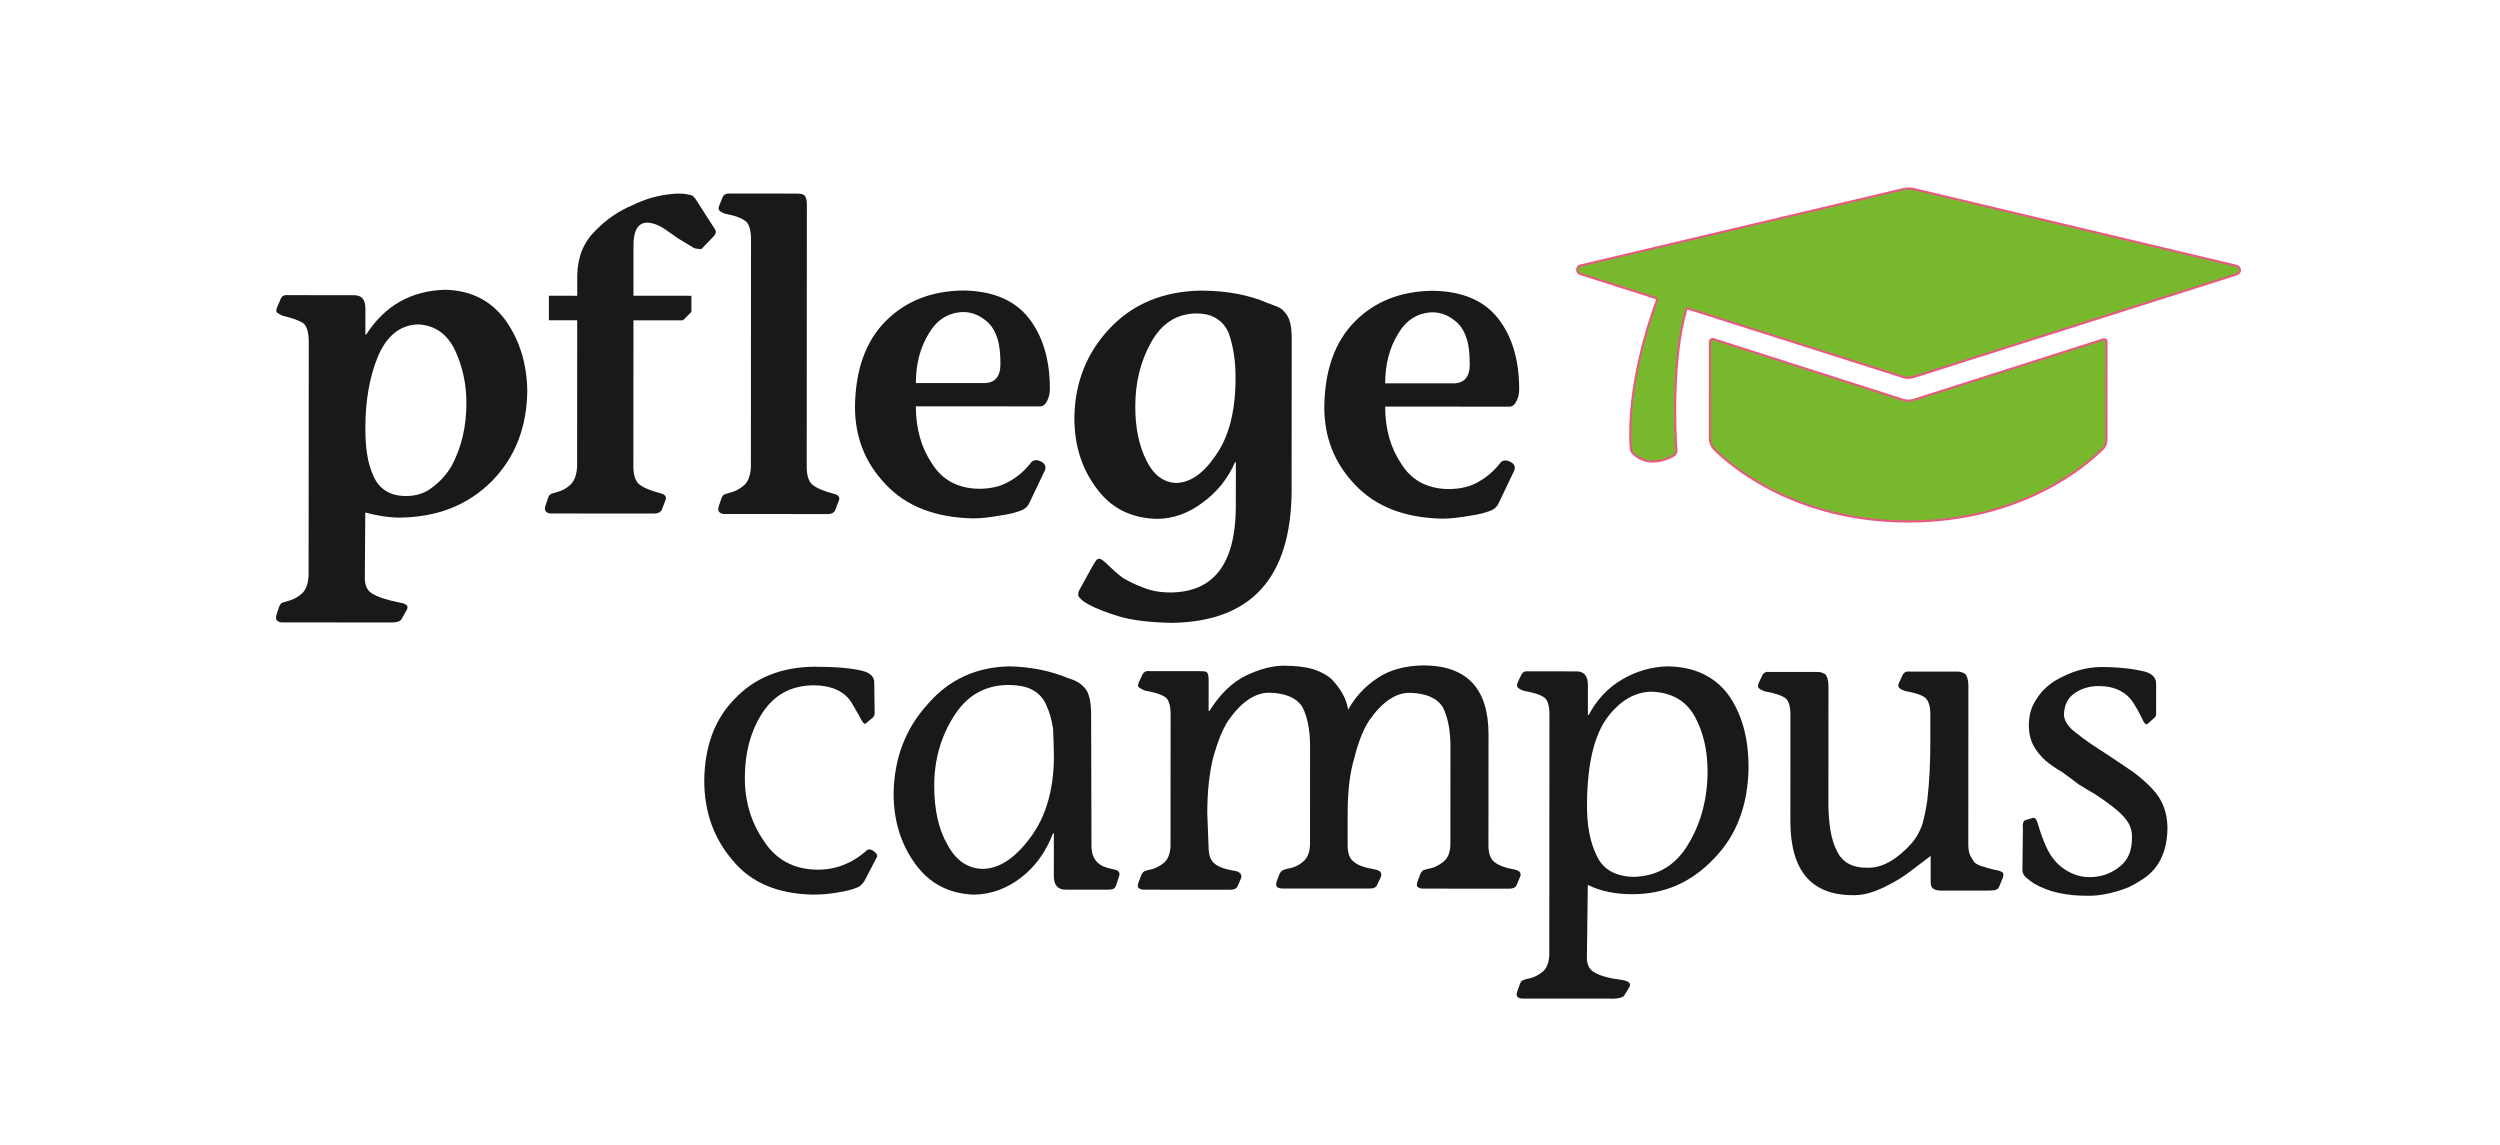
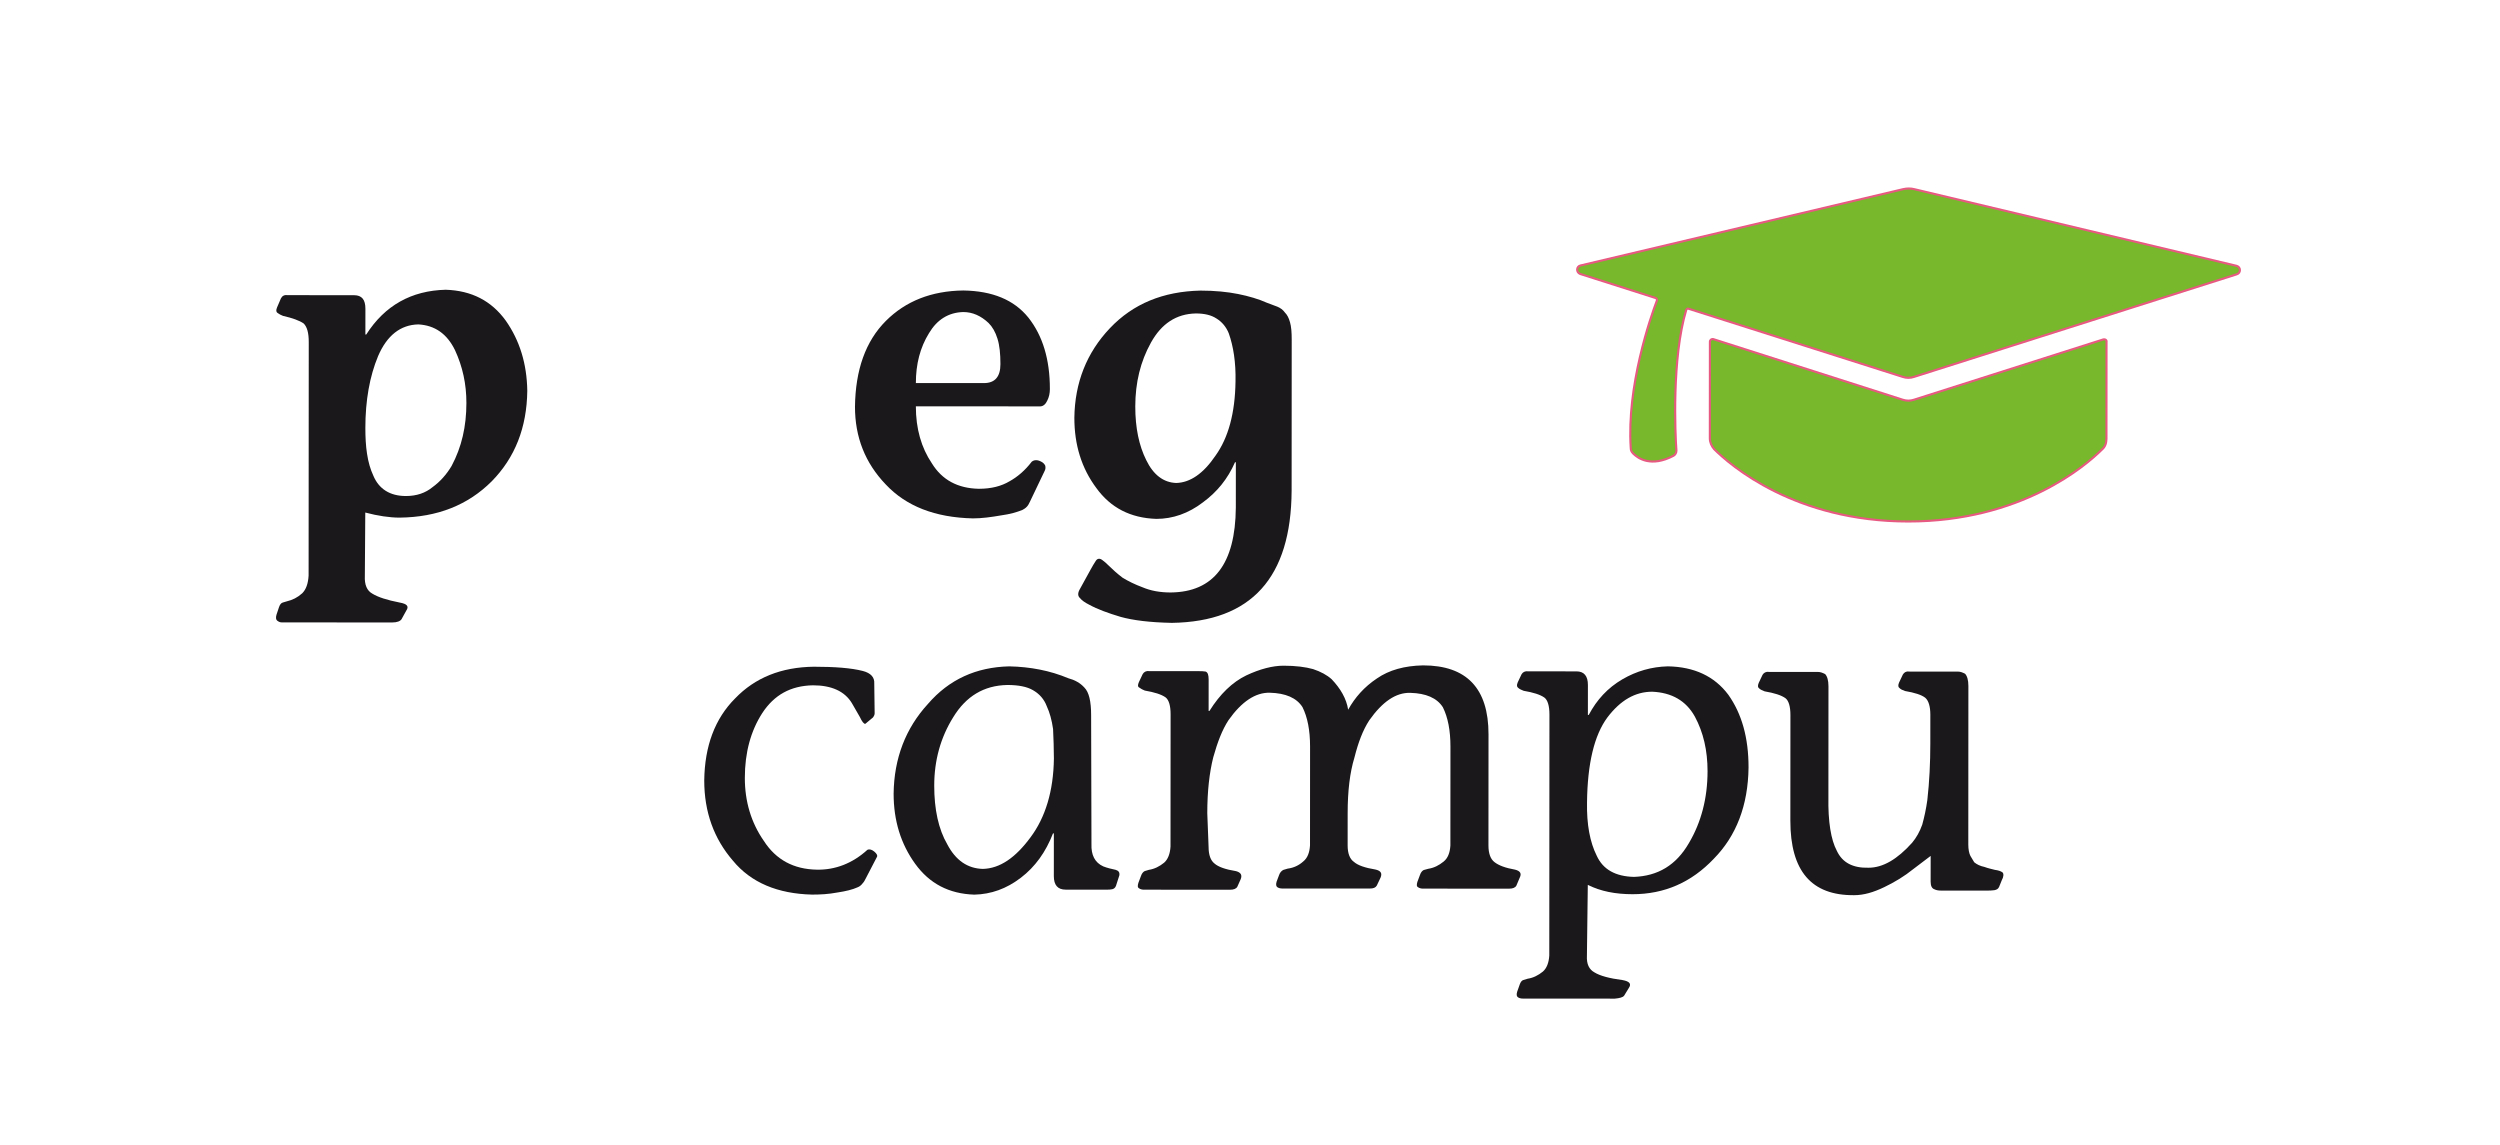
<svg xmlns="http://www.w3.org/2000/svg" id="Ebene_1" x="0px" y="0px" viewBox="0 0 1170.35 536.24" style="enable-background:new 0 0 1170.35 536.24;" xml:space="preserve">
  <style type="text/css">	.st0{fill:#1B181C;}	.st1{fill:#78B82C;stroke:#E75981;stroke-miterlimit:10;}</style>
  <g>
    <g>
-       <path class="st0" d="M323.67,146.01l-3.96,3.96l-23.16-0.01l-0.04,68.48c0,3.96,0.99,6.93,2.77,8.31   c1.98,1.58,5.34,2.97,9.89,4.16c2.37,0.6,3.17,1.78,2.17,3.76l-1.59,4.16c-0.59,0.99-1.78,1.58-3.37,1.58l-48.49-0.03   c-0.79,0-1.58-0.2-2.18-0.79c-0.59-0.4-0.79-1.19-0.39-2.77l1.19-3.56c0.4-1.19,0.99-1.98,1.78-2.18c0.59-0.2,1.39-0.4,1.98-0.59   c2.57-0.59,4.95-1.78,6.93-3.76c1.78-1.78,2.77-4.55,2.97-8.31l0.04-68.48l-13.26-0.01l0.01-11.48l13.26,0.01l0.01-9.7   c0.2-8.51,2.98-15.44,8.52-20.78c5.35-5.54,11.09-9.3,17.23-11.87c5.94-2.97,12.27-4.74,18.81-5.33c1.78-0.2,3.76-0.2,5.94,0   c1.19,0.2,2.18,0.4,2.97,0.6c0.79,0.4,1.38,0.99,1.78,1.58l9.29,14.45c0.59,0.99,0.39,2.18-0.79,3.36l-5.35,5.54   c-0.4,0.4-0.99,0.4-1.58,0.2c-0.79,0-1.58-0.2-2.18-0.4l-7.52-4.56c-1.98-1.39-4.15-2.97-6.53-4.56   c-2.37-1.58-4.95-2.58-7.72-2.78c-4.55,0-6.73,3.95-6.54,11.67l-0.01,22.56l27.12,0.02L323.67,146.01L323.67,146.01L323.67,146.01   z" />
-       <path class="st0" d="M338.35,92.18c0.59-1.19,1.58-1.58,2.97-1.58l31.47,0.02c1.78,0,2.97,0.2,3.76,0.79   c0.79,0.79,1.19,2.18,1.18,4.36l-0.07,122.91c0,3.96,0.99,6.93,2.77,8.31c1.98,1.58,5.34,2.97,9.89,4.16   c2.37,0.6,3.17,1.78,2.17,3.76l-1.59,4.16c-0.59,0.99-1.58,1.58-3.37,1.58l-48.49-0.03c-0.79,0-1.58-0.2-2.18-0.79   c-0.59-0.4-0.79-1.39-0.39-2.77l1.19-3.56c0.4-1.19,0.99-1.98,1.78-2.18c0.59-0.2,1.19-0.4,1.98-0.59   c2.57-0.59,4.95-1.78,7.13-3.76c1.78-1.78,2.77-4.55,2.97-8.31l0.06-106.29c0-4.35-0.79-7.32-2.37-8.71   c-1.98-1.58-5.14-2.77-9.7-3.57c-0.99-0.4-1.98-0.79-2.57-1.39c-0.59-0.4-0.79-1.19-0.2-2.57L338.35,92.18z" />
      <path class="st0" d="M428.75,190.21c-0.01,10.49,2.56,19.4,7.51,26.72c4.75,7.72,12.07,11.69,21.96,11.89   c5.74,0,10.49-1.18,14.45-3.55c3.56-1.98,7.13-4.94,10.3-9.1c1.19-0.99,2.77-0.99,4.55,0c0.79,0.4,1.38,0.99,1.78,1.78   c0.2,0.79,0.2,1.58-0.2,2.38l-6.34,13.26c-0.4,0.79-0.79,1.78-1.39,2.77c-0.59,0.99-1.58,1.78-2.77,2.37   c-2.38,0.99-5.74,1.98-10.1,2.57c-4.55,0.79-8.91,1.38-13.06,1.38c-17.81-0.41-31.27-5.76-40.76-15.86   c-9.69-10.1-14.44-22.18-14.43-36.43c0.21-17.22,4.97-30.68,14.47-40.17c9.31-9.3,21.38-14.04,36.23-14.23   c13.66,0.21,23.75,4.37,30.47,12.69c6.72,8.51,10.08,19.6,10.07,33.46c0,1.98-0.4,3.76-1.19,5.34c-0.79,1.78-1.98,2.77-3.37,2.77   L428.75,190.21L428.75,190.21z M460.62,179.34c5.15,0,7.72-2.96,7.72-8.9c0-4.75-0.39-8.71-1.38-11.88   c-0.99-3.17-2.37-5.54-4.15-7.33c-3.56-3.37-7.52-5.15-11.87-5.15c-6.93,0.19-12.27,3.56-16.04,9.89   c-4.16,6.73-6.14,14.45-6.15,23.35L460.62,179.34L460.62,179.34L460.62,179.34z" />
      <path class="st0" d="M510.44,266.85c0.99-1.78,1.78-3.17,2.58-4.35c0.79-1.19,1.98-1.19,3.17-0.2c0.59,0.4,1.78,1.39,3.36,2.97   c1.38,1.39,3.36,3.17,5.93,5.15c2.57,1.58,5.74,3.17,9.5,4.56c3.76,1.59,8.11,2.38,13.06,2.38c20.19-0.19,30.29-13.44,30.5-39.77   l0.01-21.18l-0.4,0c-3.37,7.72-8.32,13.85-15.05,18.79c-6.73,5.14-14.06,7.71-21.78,7.71c-12.07-0.4-21.37-5.16-28.1-14.47   c-6.92-9.31-10.28-20.19-10.27-32.86c0.21-16.43,5.76-30.48,16.65-41.95c10.89-11.47,24.95-17.2,42.37-17.59   c6.73,0,12.67,0.6,17.61,1.59c4.95,0.99,9.7,2.38,13.65,4.16c1.58,0.59,3.17,1.19,4.75,1.78c1.39,0.59,2.57,1.39,3.56,2.77   c0.99,0.99,1.78,2.38,2.37,4.55c0.59,1.98,0.79,4.75,0.79,8.12l-0.04,70.66c-0.22,40.77-18.84,61.35-56.05,61.92   c-10.29-0.2-18.21-1.2-23.95-2.79c-5.94-1.78-10.88-3.57-14.84-5.75c-1.98-0.99-3.36-1.98-4.35-3.17   c-0.99-0.99-0.99-2.38,0.2-4.35L510.44,266.85z M559.8,146.74c-9.1,0.19-16.04,4.74-20.99,13.64c-4.95,8.9-7.33,18.8-7.34,29.88   c-0.01,10.09,1.77,18.41,5.13,25.14c3.36,6.93,8.11,10.5,14.05,10.7c6.53-0.19,12.67-4.35,18.42-12.85   c5.94-8.31,9.12-19.79,9.32-34.63c0.2-8.91-0.98-16.43-3.15-22.57c-1.19-2.97-3.16-5.35-5.74-6.93   C567.12,147.54,563.96,146.74,559.8,146.74z" />
-       <path class="st0" d="M648.45,190.34c-0.01,10.49,2.56,19.4,7.51,26.72c4.75,7.72,12.07,11.69,21.96,11.89   c5.74,0,10.69-1.18,14.45-3.55c3.56-1.98,7.13-4.94,10.3-9.1c1.19-0.99,2.77-0.99,4.55,0c0.79,0.4,1.38,0.99,1.78,1.78   c0.2,0.79,0.2,1.58-0.2,2.38l-6.34,13.26c-0.4,0.79-0.79,1.78-1.39,2.77c-0.59,0.99-1.58,1.78-2.77,2.37   c-2.38,0.99-5.74,1.98-10.1,2.57c-4.55,0.79-8.91,1.38-13.06,1.38c-17.81-0.41-31.27-5.76-40.76-15.86   c-9.69-10.1-14.44-22.18-14.43-36.43c0.21-17.22,4.97-30.68,14.47-40.17c9.31-9.3,21.38-14.04,36.23-14.23   c13.66,0.21,23.75,4.37,30.47,12.69c6.72,8.51,10.08,19.6,10.07,33.46c0,1.98-0.4,3.76-1.19,5.34c-0.79,1.78-1.98,2.77-3.37,2.77   L648.45,190.34L648.45,190.34z M680.32,179.47c5.15,0,7.72-2.96,7.72-8.9c0-4.75-0.39-8.71-1.38-11.88   c-0.99-3.17-2.37-5.54-4.15-7.33c-3.56-3.37-7.52-5.15-11.87-5.15c-6.93,0.19-12.27,3.56-16.04,9.89   c-4.16,6.73-6.14,14.45-6.15,23.35L680.32,179.47L680.32,179.47L680.32,179.47z" />
      <path class="st0" d="M409.46,333.89c0,0.59-0.2,1.19-0.79,1.98l-3.56,2.97c-0.59,0.2-1.58-0.99-2.57-3.17   c-1.19-1.98-2.37-4.16-3.76-6.53c-3.36-5.54-9.5-8.32-18.2-8.32c-10.49,0.19-18.21,4.54-23.76,13.05   c-5.35,8.31-8.13,18.4-8.13,30.28c-0.01,11.08,2.96,20.98,8.89,29.5c5.73,8.91,14.04,13.27,24.73,13.47   c8.71,0.2,16.83-2.96,23.76-9.29c0.79-0.4,1.98-0.2,3.17,0.79s1.58,1.78,1.38,2.38l-5.35,10.29c-0.4,0.79-0.79,1.58-1.39,2.18   c-0.59,0.79-1.39,1.58-2.57,1.98c-2.18,0.99-5.35,1.78-9.3,2.37c-4.16,0.79-8.12,0.98-11.88,0.98c-16.03-0.41-28.5-5.56-37-15.86   c-8.9-10.3-13.45-22.77-13.44-37.61c0.21-16.03,4.97-28.89,14.47-38.39c9.31-9.69,21.58-14.63,36.82-14.82   c9.9,0.01,17.62,0.6,22.96,1.99c3.76,0.99,5.54,2.97,5.34,5.94L409.46,333.89L409.46,333.89z" />
      <path class="st0" d="M510.96,395.11c-0.2,5.15,1.58,8.71,5.54,10.49c1.98,0.79,3.96,1.19,5.74,1.59c1.39,0.4,1.98,1.19,1.78,2.57   l-1.59,4.95c-0.4,0.99-0.99,1.38-1.78,1.58s-1.78,0.2-2.77,0.2l-19-0.01c-3.76,0-5.54-2.18-5.54-6.34l0.01-19.99l-0.4,0   c-3.37,8.71-8.32,15.63-15.06,20.77c-6.73,5.14-13.86,7.71-21.78,7.9c-11.88-0.4-20.98-5.16-27.7-14.47s-10.08-20.19-10.07-32.86   c0.21-16.43,5.56-30.48,16.06-41.95c9.9-11.47,22.57-17.21,38.01-17.59c9.9,0.2,19.2,1.99,27.71,5.56   c2.97,0.79,5.54,2.18,7.52,4.36c2.18,2.18,3.16,6.53,3.16,12.87L510.96,395.11L510.96,395.11L510.96,395.11z M471.62,320.67   c-11.08,0.19-19.4,5.33-25.34,15.03c-5.94,9.5-8.92,20.18-8.93,32.06c-0.01,11.08,1.97,20.39,6.12,27.52   c3.95,7.52,9.49,11.29,16.62,11.49c7.92-0.19,15.24-5.14,22.37-14.83c6.93-9.3,10.7-21.57,10.91-36.81c0-4.75-0.19-9.3-0.39-13.86   c-0.59-4.16-1.58-7.72-2.96-10.69c-1.19-3.17-3.36-5.74-6.53-7.53C480.72,321.46,476.76,320.67,471.62,320.67z" />
      <path class="st0" d="M565.79,396.53c0,3.76,0.99,6.33,2.77,7.72c1.78,1.58,5.14,2.77,10.09,3.57c2.18,0.6,2.97,1.78,2.17,3.76   l-1.59,3.56c-0.59,0.99-1.78,1.38-3.37,1.38l-40.38-0.02c-0.79,0-1.58-0.2-2.18-0.6c-0.79-0.4-0.79-1.19-0.39-2.57l1.19-3.17   c0.4-1.19,0.99-1.98,1.78-2.37c0.79-0.2,1.39-0.4,1.98-0.59c2.57-0.39,4.95-1.58,7.13-3.36c1.78-1.58,2.77-4.15,2.97-7.52   l0.04-61.95c0-3.96-0.79-6.73-2.37-7.92c-1.98-1.39-5.14-2.38-9.7-3.17c-0.99-0.4-1.78-0.79-2.57-1.39   c-0.79-0.4-0.79-1.19-0.2-2.57l1.78-3.76c0.59-0.99,1.58-1.58,2.97-1.38l23.16,0.01c1.19,0,2.38,0,3.36,0.2   c0.99,0.4,1.38,1.58,1.38,3.76l-0.01,14.65l0.4,0c4.95-7.91,10.7-13.45,17.23-16.62c6.34-2.97,12.27-4.54,17.42-4.54   c5.74,0,10.29,0.6,13.85,1.59c3.56,1.19,6.53,2.77,8.71,4.76c4.15,4.36,6.92,9.11,7.71,14.26c3.17-5.74,7.53-10.68,13.47-14.64   c5.74-3.96,12.87-5.93,21.58-6.12c20.39,0.01,30.67,10.71,30.66,32.28l-0.03,52.06c0,3.76,0.99,6.33,2.77,7.72   c1.98,1.58,5.14,2.77,9.7,3.57c2.37,0.6,3.17,1.78,2.17,3.76l-1.59,3.76c-0.59,0.99-1.78,1.38-3.37,1.38l-40.38-0.02   c-0.79,0-1.58-0.2-2.18-0.6c-0.79-0.4-0.79-1.19-0.39-2.57l1.19-3.17c0.4-1.19,0.99-1.98,1.78-2.37c0.59-0.2,1.39-0.4,2.18-0.59   c2.57-0.39,4.95-1.58,7.13-3.36c1.98-1.58,2.97-4.15,3.17-7.52l0.03-46.32c0-7.52-1.18-13.66-3.55-18.41   c-2.77-4.36-7.91-6.54-15.24-6.74c-6.73-0.2-13.07,4.15-19.21,12.85c-2.97,4.55-5.15,10.29-6.94,17.41   c-2.18,7.12-3.18,15.83-3.18,26.12l-0.01,15.04c0,3.76,0.99,6.33,2.96,7.72c1.78,1.58,5.14,2.77,10.09,3.57   c2.57,0.6,3.17,1.78,2.37,3.76l-1.78,3.76c-0.59,0.99-1.58,1.38-3.37,1.38l-40.97-0.02c-0.79,0-1.58-0.2-2.18-0.6   c-0.59-0.4-0.79-1.19-0.39-2.57l1.19-3.17c0.4-1.19,1.19-1.98,1.98-2.37c0.59-0.2,1.39-0.4,1.98-0.59   c2.97-0.39,5.35-1.58,7.33-3.36c1.98-1.58,2.97-4.15,3.17-7.52l0.03-46.32c0-7.52-1.18-13.66-3.55-18.41   c-2.77-4.36-7.91-6.54-15.24-6.74c-6.73-0.2-13.26,4.15-19.4,12.85c-2.97,4.55-5.15,10.29-7.14,17.41   c-1.79,7.12-2.78,15.83-2.79,26.12L565.79,396.53L565.79,396.53L565.79,396.53z" />
      <path class="st0" d="M742.9,447.51c-0.2,3.76,0.99,6.33,3.56,7.72c2.57,1.58,6.93,2.78,13.06,3.57c3.36,0.6,4.35,1.78,2.97,3.76   l-2.18,3.56c-0.59,0.79-2.18,1.19-4.36,1.38l-43.15-0.03c-0.79,0-1.58-0.2-2.18-0.6c-0.59-0.4-0.79-1.19-0.39-2.57l1.19-3.36   c0.4-1.19,0.99-1.98,1.78-2.18c0.59-0.2,1.19-0.4,1.98-0.59c2.57-0.39,4.95-1.58,7.13-3.36c1.78-1.58,2.77-4.15,2.97-7.52   l0.07-112.82c0-3.96-0.79-6.73-2.37-7.92c-1.98-1.39-5.14-2.38-9.7-3.17c-0.99-0.4-1.98-0.79-2.57-1.39   c-0.59-0.4-0.79-1.19-0.2-2.57l1.78-3.76c0.59-0.99,1.58-1.58,2.97-1.38l22.76,0.01c3.56,0,5.34,2.18,5.34,6.34l-0.01,14.05l0.4,0   c3.76-7.12,8.91-12.66,15.65-16.62c6.73-3.95,13.86-5.93,21.38-6.12c12.27,0.21,21.77,4.57,28.3,13.28   c6.33,8.91,9.49,20.19,9.48,34.05c-0.21,17.81-5.76,32.06-16.26,42.74c-10.5,11.08-23.17,16.61-38.01,16.6   c-8.12,0-15.04-1.39-20.98-4.37L742.9,447.51L742.9,447.51L742.9,447.51z M773.46,323.82c-7.92,0-14.85,3.95-20.99,12.06   c-6.14,8.31-9.32,21.57-9.52,39.78c-0.2,10.29,1.37,18.61,4.54,24.94c2.97,6.53,8.9,9.7,17.41,9.91   c11.28-0.39,19.8-5.53,25.74-15.82c5.75-9.7,8.72-20.98,8.73-33.64c0.01-9.7-1.97-18.21-5.92-25.54   C789.29,327.98,782.56,324.22,773.46,323.82z" />
      <path class="st0" d="M895.73,406.82c-4.16,3.36-8.71,6.13-13.66,8.5s-9.5,3.75-14.06,3.75c-19.99,0.19-29.88-11.3-29.87-34.85   l0.03-49.48c0-3.96-0.79-6.73-2.37-7.92c-1.98-1.39-5.14-2.38-9.7-3.17c-0.99-0.4-1.98-0.79-2.57-1.39   c-0.59-0.4-0.79-1.19-0.2-2.57l1.78-3.76c0.59-0.99,1.58-1.58,2.97-1.38l22.96,0.01c1.19,0,2.18,0.4,3.36,0.99   c0.99,0.99,1.58,2.97,1.58,5.74l-0.03,51.86c-0.2,11.48,1.18,19.99,3.94,25.14c2.57,5.54,7.52,8.12,14.84,7.93   c6.73,0,13.46-3.95,20.39-11.67c1.98-2.37,3.57-5.14,4.76-8.51c0.99-3.56,1.79-7.32,2.38-11.48c0.99-8.71,1.4-17.61,1.4-26.52   l0.01-13.46c0-3.76-0.79-6.53-2.37-7.92c-1.78-1.39-4.95-2.38-9.5-3.17c-1.19-0.4-1.98-0.79-2.57-1.39   c-0.59-0.4-0.79-1.19-0.2-2.57l1.78-3.76c0.59-0.99,1.58-1.58,2.77-1.38l22.96,0.01c1.19,0,2.18,0.4,3.36,0.99   c0.99,0.99,1.58,2.97,1.58,5.74l-0.04,74.22c0,2.38,0.39,4.16,0.99,5.34c0.79,1.39,1.38,2.38,1.78,2.97   c1.19,0.99,2.77,1.78,4.75,2.18c1.58,0.59,3.36,0.99,4.95,1.39c1.58,0.2,2.77,0.6,3.56,1.19c0.59,0.59,0.59,1.98-0.4,3.76   l-1.19,2.97c-0.4,0.99-1.19,1.38-2.18,1.58c-1.19,0.2-2.38,0.2-3.76,0.2l-21.38-0.01c-1.19,0-2.18-0.2-2.97-0.6   c-1.19-0.4-1.78-1.58-1.78-3.56l0.01-12.07L895.73,406.82z" />
-       <path class="st0" d="M947,388.25c-0.2-2.18,0-3.56,0.79-4.16l3.76-1.19c1.19-0.4,1.98,0.79,2.77,3.76   c0.79,2.77,1.98,6.14,3.56,9.7c2.17,4.75,4.94,8.12,8.5,10.5c3.56,2.38,7.52,3.77,11.68,3.77c5.34,0,10.1-1.58,14.25-4.94   c3.96-2.97,5.94-7.72,5.75-14.25c0-2.57-0.79-5.15-2.57-7.52c-1.58-2.18-3.76-4.16-6.53-6.34c-2.57-1.98-5.34-3.96-8.11-5.74   c-2.77-1.59-5.34-3.17-7.91-4.76c-2.57-1.98-5.14-3.96-7.72-5.74c-2.77-1.59-5.34-3.37-7.72-5.35c-2.18-1.98-4.15-4.36-5.54-6.93   c-1.38-2.57-2.17-5.74-2.17-9.5c0-4.75,1.19-8.91,3.57-12.27c2.18-3.56,5.15-6.33,8.52-8.51c7.33-4.35,14.65-6.52,21.78-6.52   c8.12,0,15.04,0.8,20.58,2.19c3.36,0.99,5.14,2.77,5.14,5.74l-0.01,14.05c0,0.59-0.2,1.19-0.79,1.78l-3.37,2.97   c-0.79,0.4-1.58-0.59-2.57-2.97c-1.19-2.38-2.37-4.55-3.76-6.73c-3.36-5.35-8.9-8.12-16.42-8.12c-4.35,0-8.12,1.18-11.28,3.36   c-3.37,2.37-4.95,5.93-4.95,10.29c0.2,2.77,2.17,5.74,5.73,8.32c3.36,2.77,8.31,6.14,14.84,10.3c4.55,2.97,8.51,5.75,12.07,8.12   c3.36,2.58,6.33,5.15,8.7,7.72c4.75,4.95,7.12,11.09,7.11,18.61c-0.2,11.28-4.37,19.39-12.29,24.14   c-1.78,1.19-3.56,2.18-5.54,3.16c-1.98,0.79-3.96,1.58-6.14,2.17c-4.16,1.19-8.31,1.97-12.47,1.97   c-10.69,0.19-19.4-1.79-26.12-5.76c-1.19-0.79-2.18-1.58-3.36-2.58c-1.19-0.79-1.98-2.18-1.98-3.76L947,388.25L947,388.25z" />
      <g>
        <path class="st0" d="M170.8,269.62c-0.2,4.16,0.99,6.93,3.56,8.32c2.57,1.58,6.73,2.97,12.86,4.16c3.36,0.6,4.35,1.78,2.97,3.76    l-2.18,3.96c-0.59,0.99-2.18,1.58-4.36,1.58l-51.66-0.03c-0.79,0-1.39-0.2-2.18-0.79c-0.59-0.4-0.79-1.39-0.39-2.77l1.19-3.56    c0.4-1.19,0.99-1.98,1.78-2.18c0.79-0.2,1.39-0.4,1.98-0.59c2.57-0.59,4.95-1.78,7.13-3.76c1.78-1.78,2.77-4.55,2.97-8.31    l0.07-109.26c0-4.35-0.79-7.13-2.37-8.71c-1.98-1.39-5.34-2.58-9.7-3.57c-0.99-0.4-1.78-0.79-2.57-1.39    c-0.59-0.4-0.79-1.19-0.2-2.57l1.78-4.16c0.59-1.19,1.58-1.78,2.97-1.58l31.27,0.02c3.76,0,5.34,2.18,5.34,6.34l-0.01,12.07    l0.4,0c8.72-13.65,21.19-20.57,37.22-20.96c12.07,0.4,21.37,5.16,28.1,14.47c6.53,9.31,9.88,20.19,10.07,32.86    c-0.21,17.22-5.76,31.27-16.65,42.35c-11.09,11.08-25.34,16.81-43.16,17c-4.55,0-10.09-0.8-16.03-2.38L170.8,269.62L170.8,269.62    z M195.81,151.87c-8.31,0.19-14.65,5.14-18.81,14.83c-3.96,9.5-5.95,20.78-5.96,33.64c0,4.16,0.19,8.31,0.78,12.07    c0.59,3.96,1.58,7.32,2.96,10.29c2.57,6.14,7.71,9.51,15.23,9.51c4.95,0,9.11-1.38,12.47-4.15c3.56-2.57,6.54-5.93,8.91-9.89    c4.76-8.9,6.94-18.6,6.95-29.49c0.01-8.91-1.77-17.02-5.33-24.74C209.26,156.23,203.53,152.27,195.81,151.87z" />
      </g>
    </g>
    <g>
      <path class="st1" d="M984.74,158.87l-88.69,28.25c-1.78,0.59-3.56,0.59-5.34,0l-88.65-28.36c-0.79-0.2-1.58,0.39-1.58,1.19   l-0.03,45.33c0,1.78,0.79,3.56,1.98,4.95c7.71,7.72,37.98,33.87,90.83,33.9c52.85,0.03,83.15-26.08,90.87-33.79   c1.39-1.19,1.98-2.97,1.98-4.95l0.03-45.33C986.33,159.27,985.54,158.68,984.74,158.87z" />
      <path class="st1" d="M1047.11,124.47l-151-35.92c-1.58-0.4-3.36-0.4-5.15,0l-151.04,35.73c-1.98,0.39-2.18,3.17-0.2,3.96   l35.42,11.3c0.4,0.2,0.59,0.59,0.59,0.99c-2.97,7.72-14.28,40.17-12.31,69.27c0,0.99,0.39,1.78,1.19,2.57   c2.18,2.18,8.31,6.54,18.8,1c0.79-0.4,1.39-1.38,1.39-2.37c-0.59-7.92-2.15-43.55,4.59-65.91c0.2-0.4,0.59-0.79,0.99-0.59   l100.33,31.93c1.78,0.59,3.56,0.6,5.34,0l151.05-48.01C1049.09,127.84,1049.09,125.07,1047.11,124.47z" />
    </g>
  </g>
</svg>